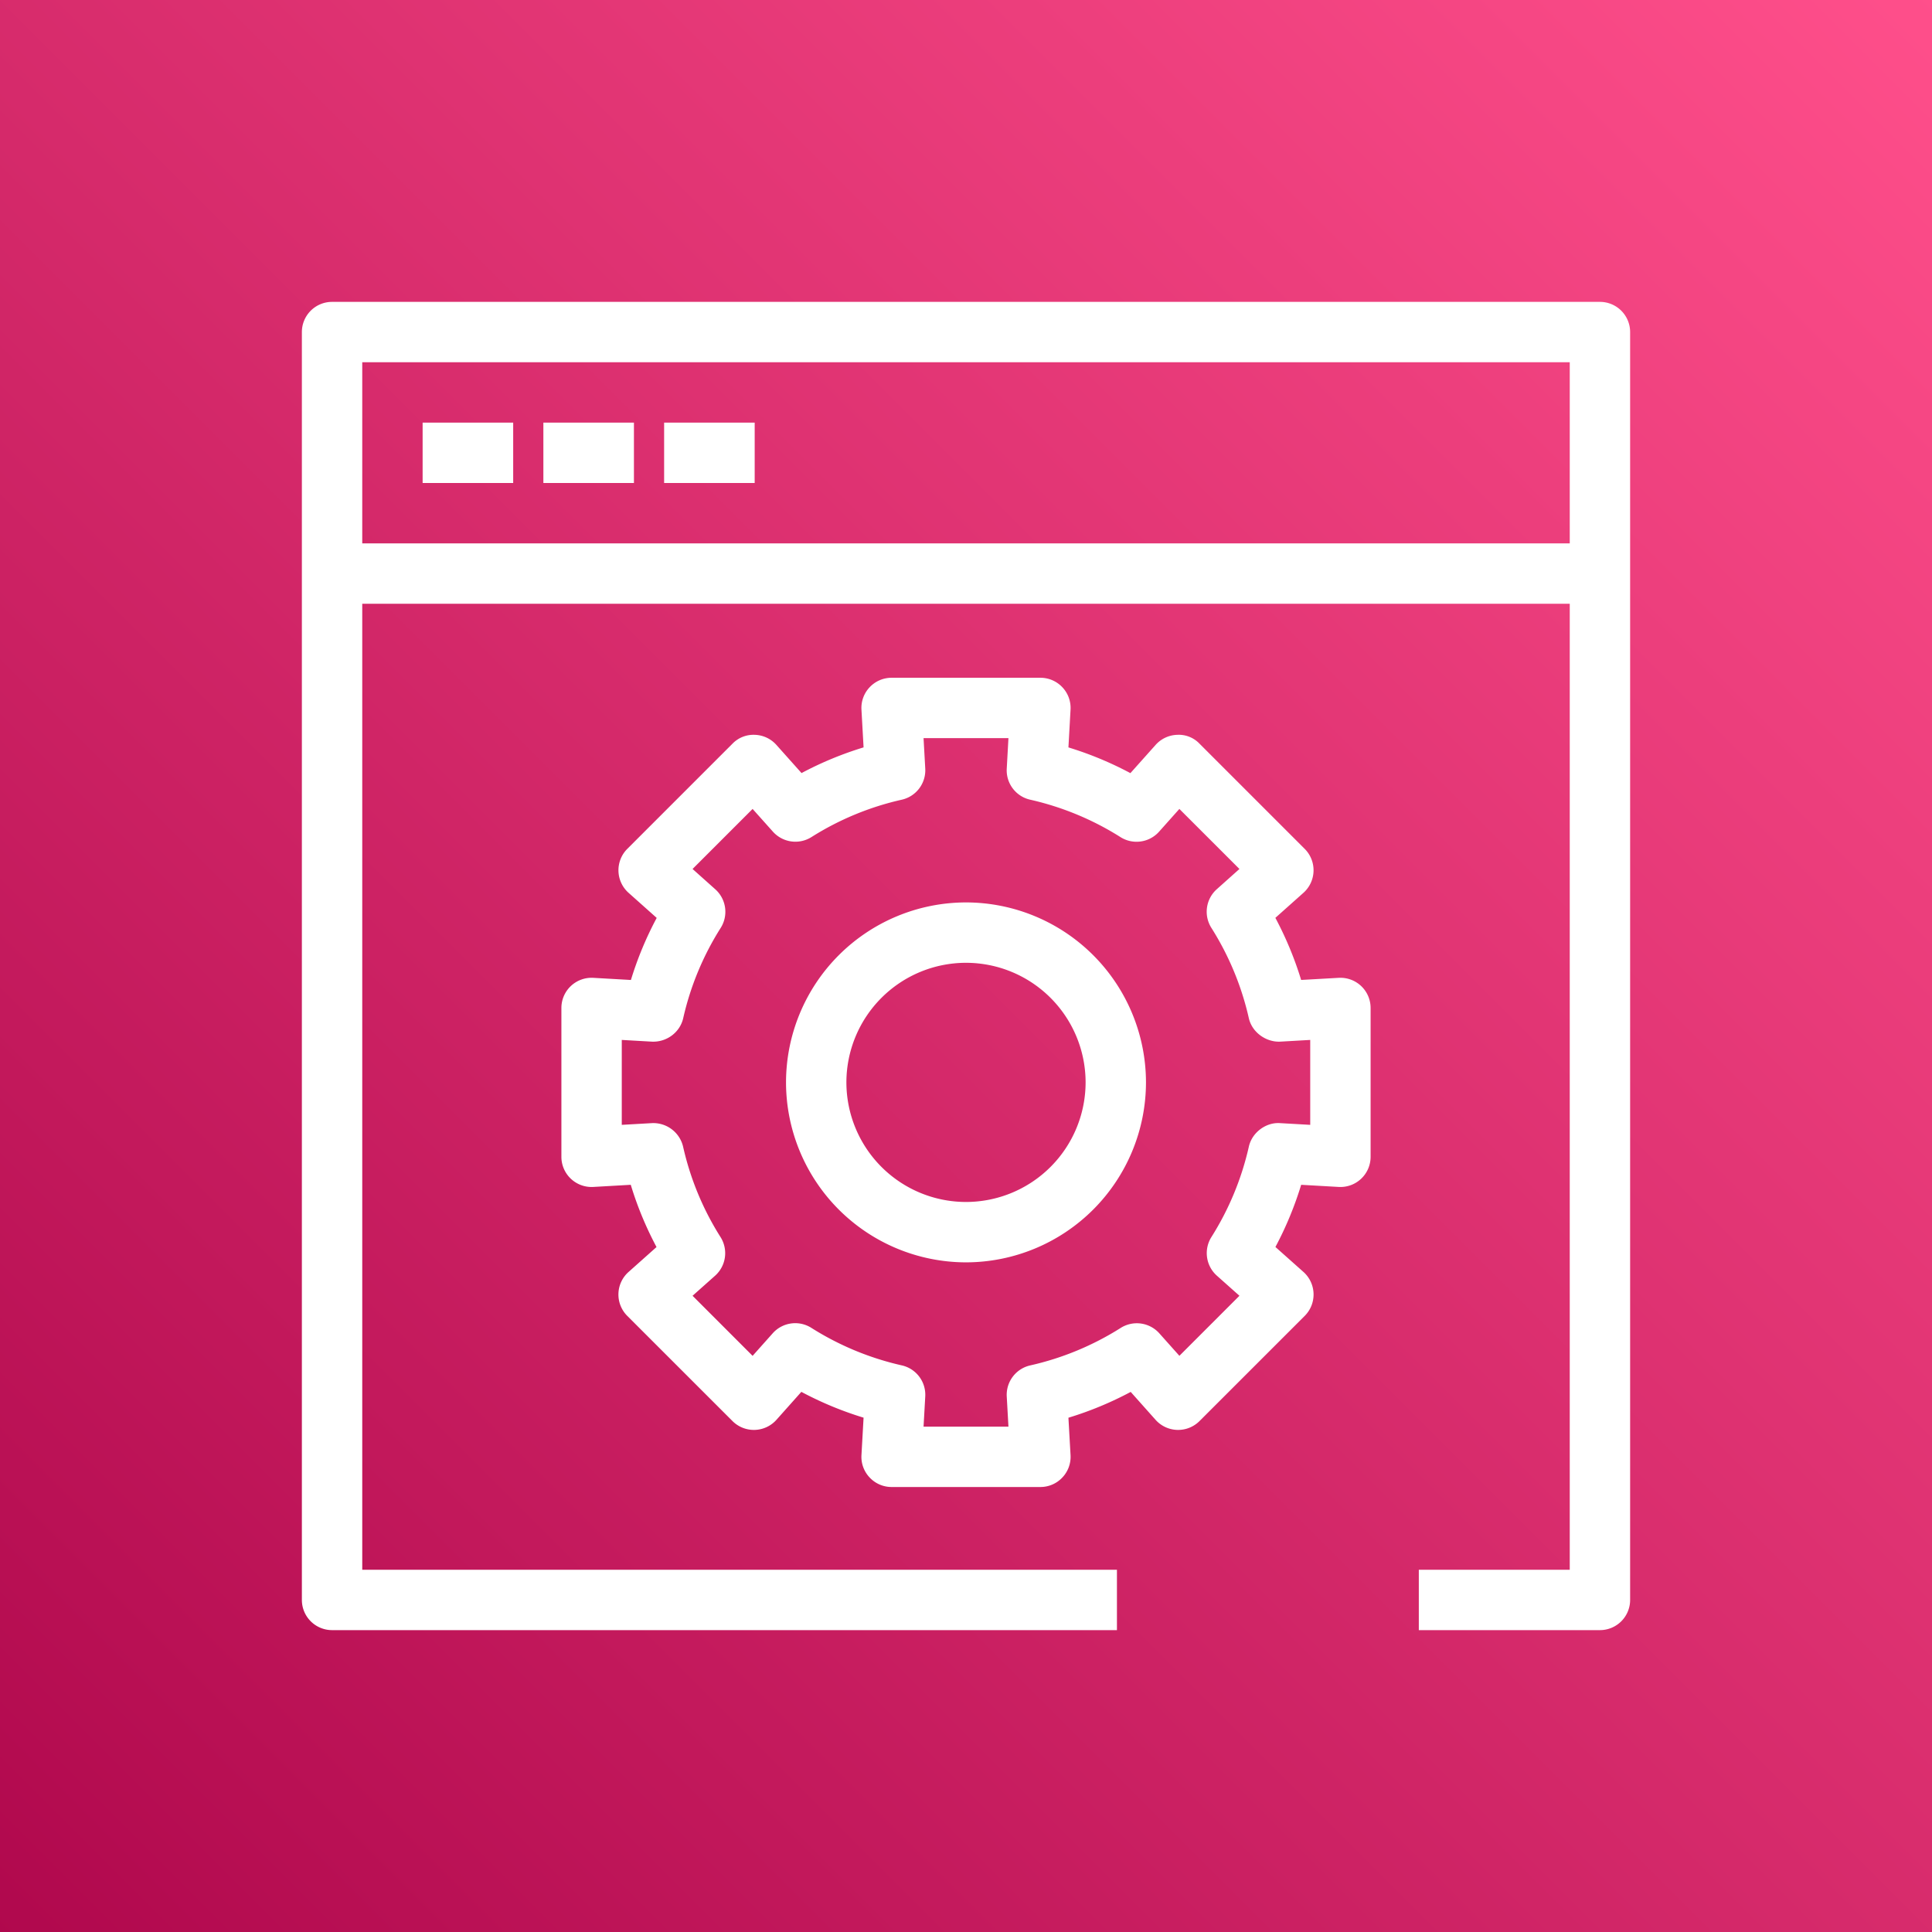
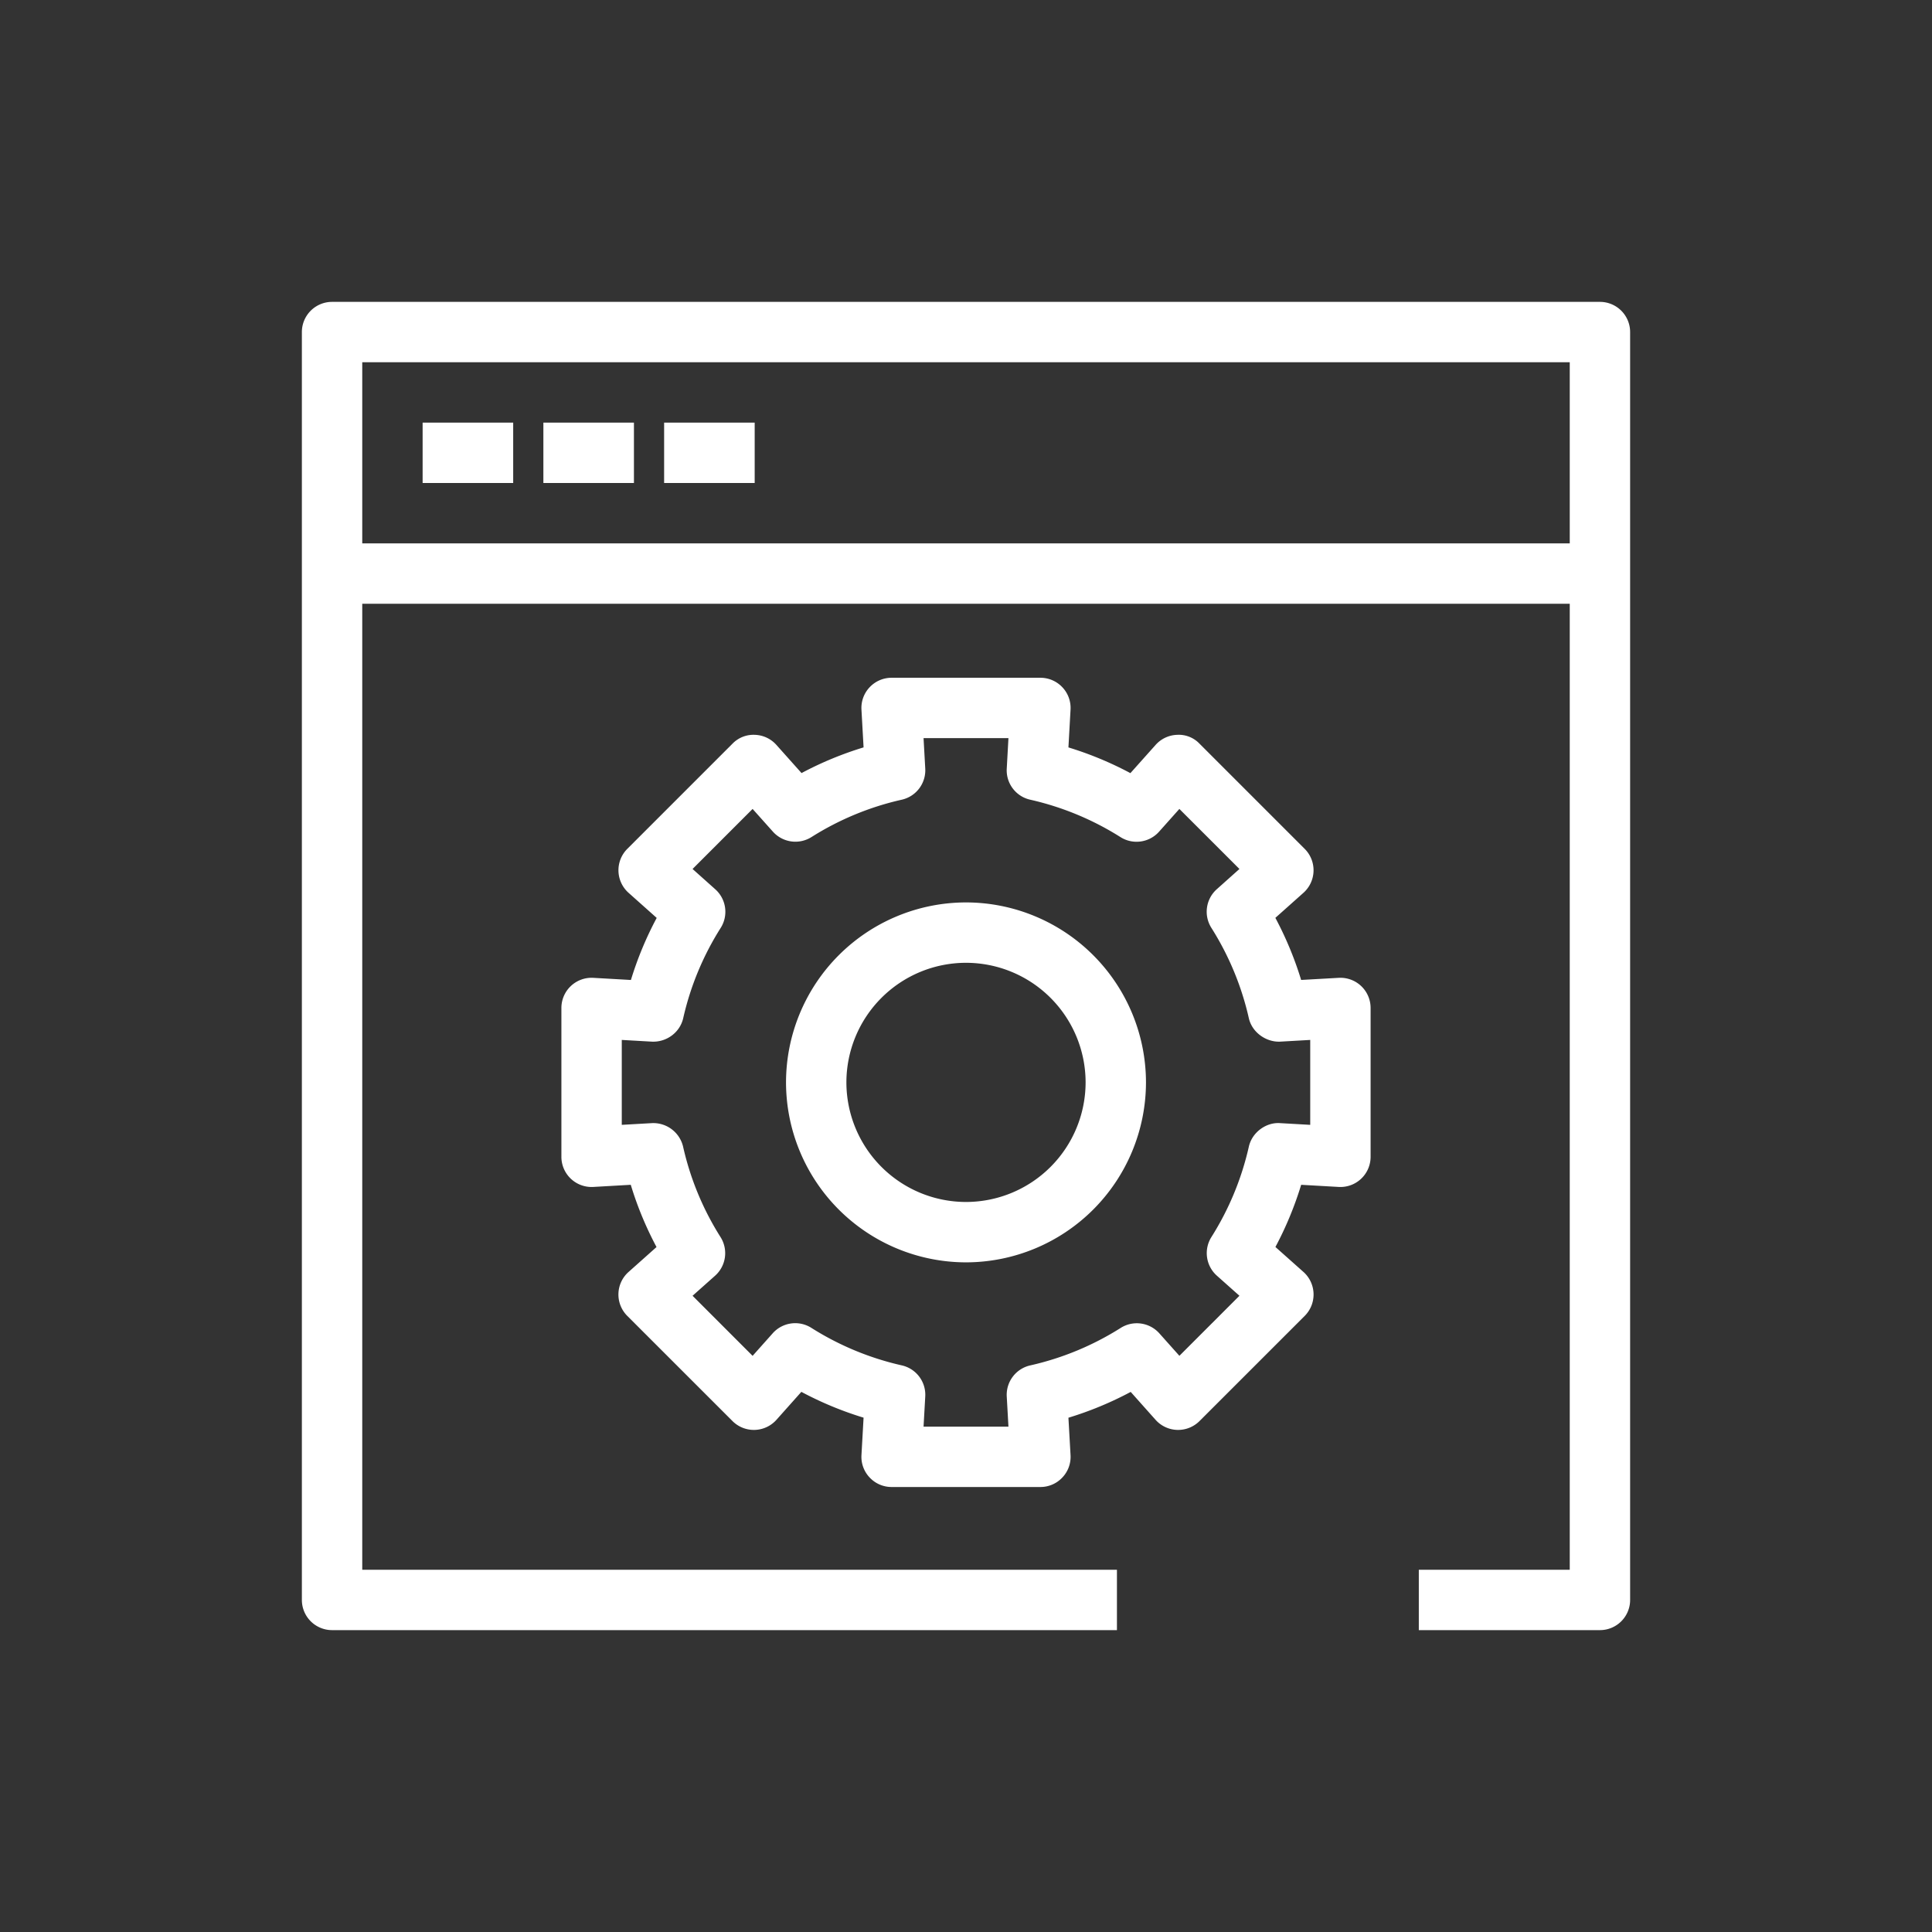
<svg xmlns="http://www.w3.org/2000/svg" viewBox="0 0 64 64">
  <rect x="0" y="0" width="64" height="64" fill="#333333" stroke="none" />
  <defs>
    <linearGradient id="ArchitectureAWSManagementConsole_svg__a" x1="0%" x2="100%" y1="100%" y2="0%">
      <stop offset="0%" stop-color="#B0084D" />
      <stop offset="100%" stop-color="#FF4F8B" />
    </linearGradient>
  </defs>
  <g fill="none" fill-rule="evenodd">
-     <path fill="url(#ArchitectureAWSManagementConsole_svg__a)" d="M0 0h64v64H0z" />
    <path fill="#FFF" d="M22 16h3v-2h-3v2Zm-4 0h3v-2h-3v2Zm-4 0h3v-2h-3v2Zm-2 2h40v-6H12v6Zm41-8H11a1 1 0 0 0-1 1v42a1 1 0 0 0 1 1h26v-2H12V20h40v32h-5v2h6a1 1 0 0 0 1-1V11a1 1 0 0 0-1-1ZM32 39.817a3.966 3.966 0 0 1-3.962-3.962A3.965 3.965 0 0 1 32 31.894a3.965 3.965 0 0 1 3.962 3.961A3.966 3.966 0 0 1 32 39.817Zm0-9.923a5.968 5.968 0 0 0-5.962 5.961A5.969 5.969 0 0 0 32 41.817a5.969 5.969 0 0 0 5.962-5.962A5.968 5.968 0 0 0 32 29.894Zm11.403 7.368-1.001-.057c-.455-.033-.924.3-1.032.778a9.543 9.543 0 0 1-1.24 2.995 1 1 0 0 0 .18 1.28l.748.666-1.989 1.989-.664-.744a1 1 0 0 0-1.28-.18 9.511 9.511 0 0 1-2.998 1.242.999.999 0 0 0-.777 1.033l.056.995h-2.812l.056-.996a.998.998 0 0 0-.777-1.033 9.528 9.528 0 0 1-2.996-1.243.998.998 0 0 0-1.28.18l-.666.747-1.989-1.99.746-.664a1 1 0 0 0 .18-1.281 9.49 9.49 0 0 1-1.24-2.996 1.014 1.014 0 0 0-1.032-.778l-.999.057v-2.813l1.003.057c.48.019.922-.301 1.032-.777a9.513 9.513 0 0 1 1.242-2.991 1 1 0 0 0-.18-1.28l-.752-.672 1.989-1.989.671.751a1 1 0 0 0 1.279.181 9.508 9.508 0 0 1 2.991-1.238.999.999 0 0 0 .778-1.033l-.056-1.006h2.812l-.056 1.007c-.029.488.3.925.777 1.032a9.538 9.538 0 0 1 2.99 1.239c.41.26.953.186 1.279-.18l.672-.753 1.99 1.989-.75.67a1 1 0 0 0-.18 1.28 9.52 9.52 0 0 1 1.241 2.992c.108.477.578.797 1.032.778l1.002-.057v2.813Zm.944-4.87-1.245.07a11.546 11.546 0 0 0-.854-2.057l.932-.831a1.002 1.002 0 0 0 .041-1.453l-3.487-3.487a.947.947 0 0 0-.735-.292.998.998 0 0 0-.718.334l-.835.935a11.47 11.47 0 0 0-2.053-.852l.07-1.251a.994.994 0 0 0-.272-.743.996.996 0 0 0-.726-.313h-4.93a.996.996 0 0 0-.726.313.994.994 0 0 0-.272.743l.07 1.25c-.711.217-1.399.501-2.055.851l-.833-.933a.998.998 0 0 0-.718-.334.967.967 0 0 0-.735.292l-3.487 3.487a1.002 1.002 0 0 0 .041 1.453l.934.833a11.433 11.433 0 0 0-.854 2.056l-1.247-.071a1 1 0 0 0-1.056.998v4.93a1 1 0 0 0 1.056.999l1.242-.071c.216.714.502 1.403.853 2.062l-.927.826a1 1 0 0 0-.042 1.454l3.487 3.486a1.002 1.002 0 0 0 1.453-.041l.827-.928c.659.352 1.349.638 2.061.855l-.07 1.24a.992.992 0 0 0 .272.743.993.993 0 0 0 .726.314h4.93a.993.993 0 0 0 .726-.314.992.992 0 0 0 .272-.743l-.07-1.238a11.461 11.461 0 0 0 2.063-.855l.825.926a1.002 1.002 0 0 0 1.453.041l3.487-3.486a1.002 1.002 0 0 0-.041-1.454l-.93-.828c.351-.659.636-1.348.853-2.06l1.244.071a1 1 0 0 0 1.056-.999v-4.93a1 1 0 0 0-1.056-.998Z" />
  </g>
</svg>